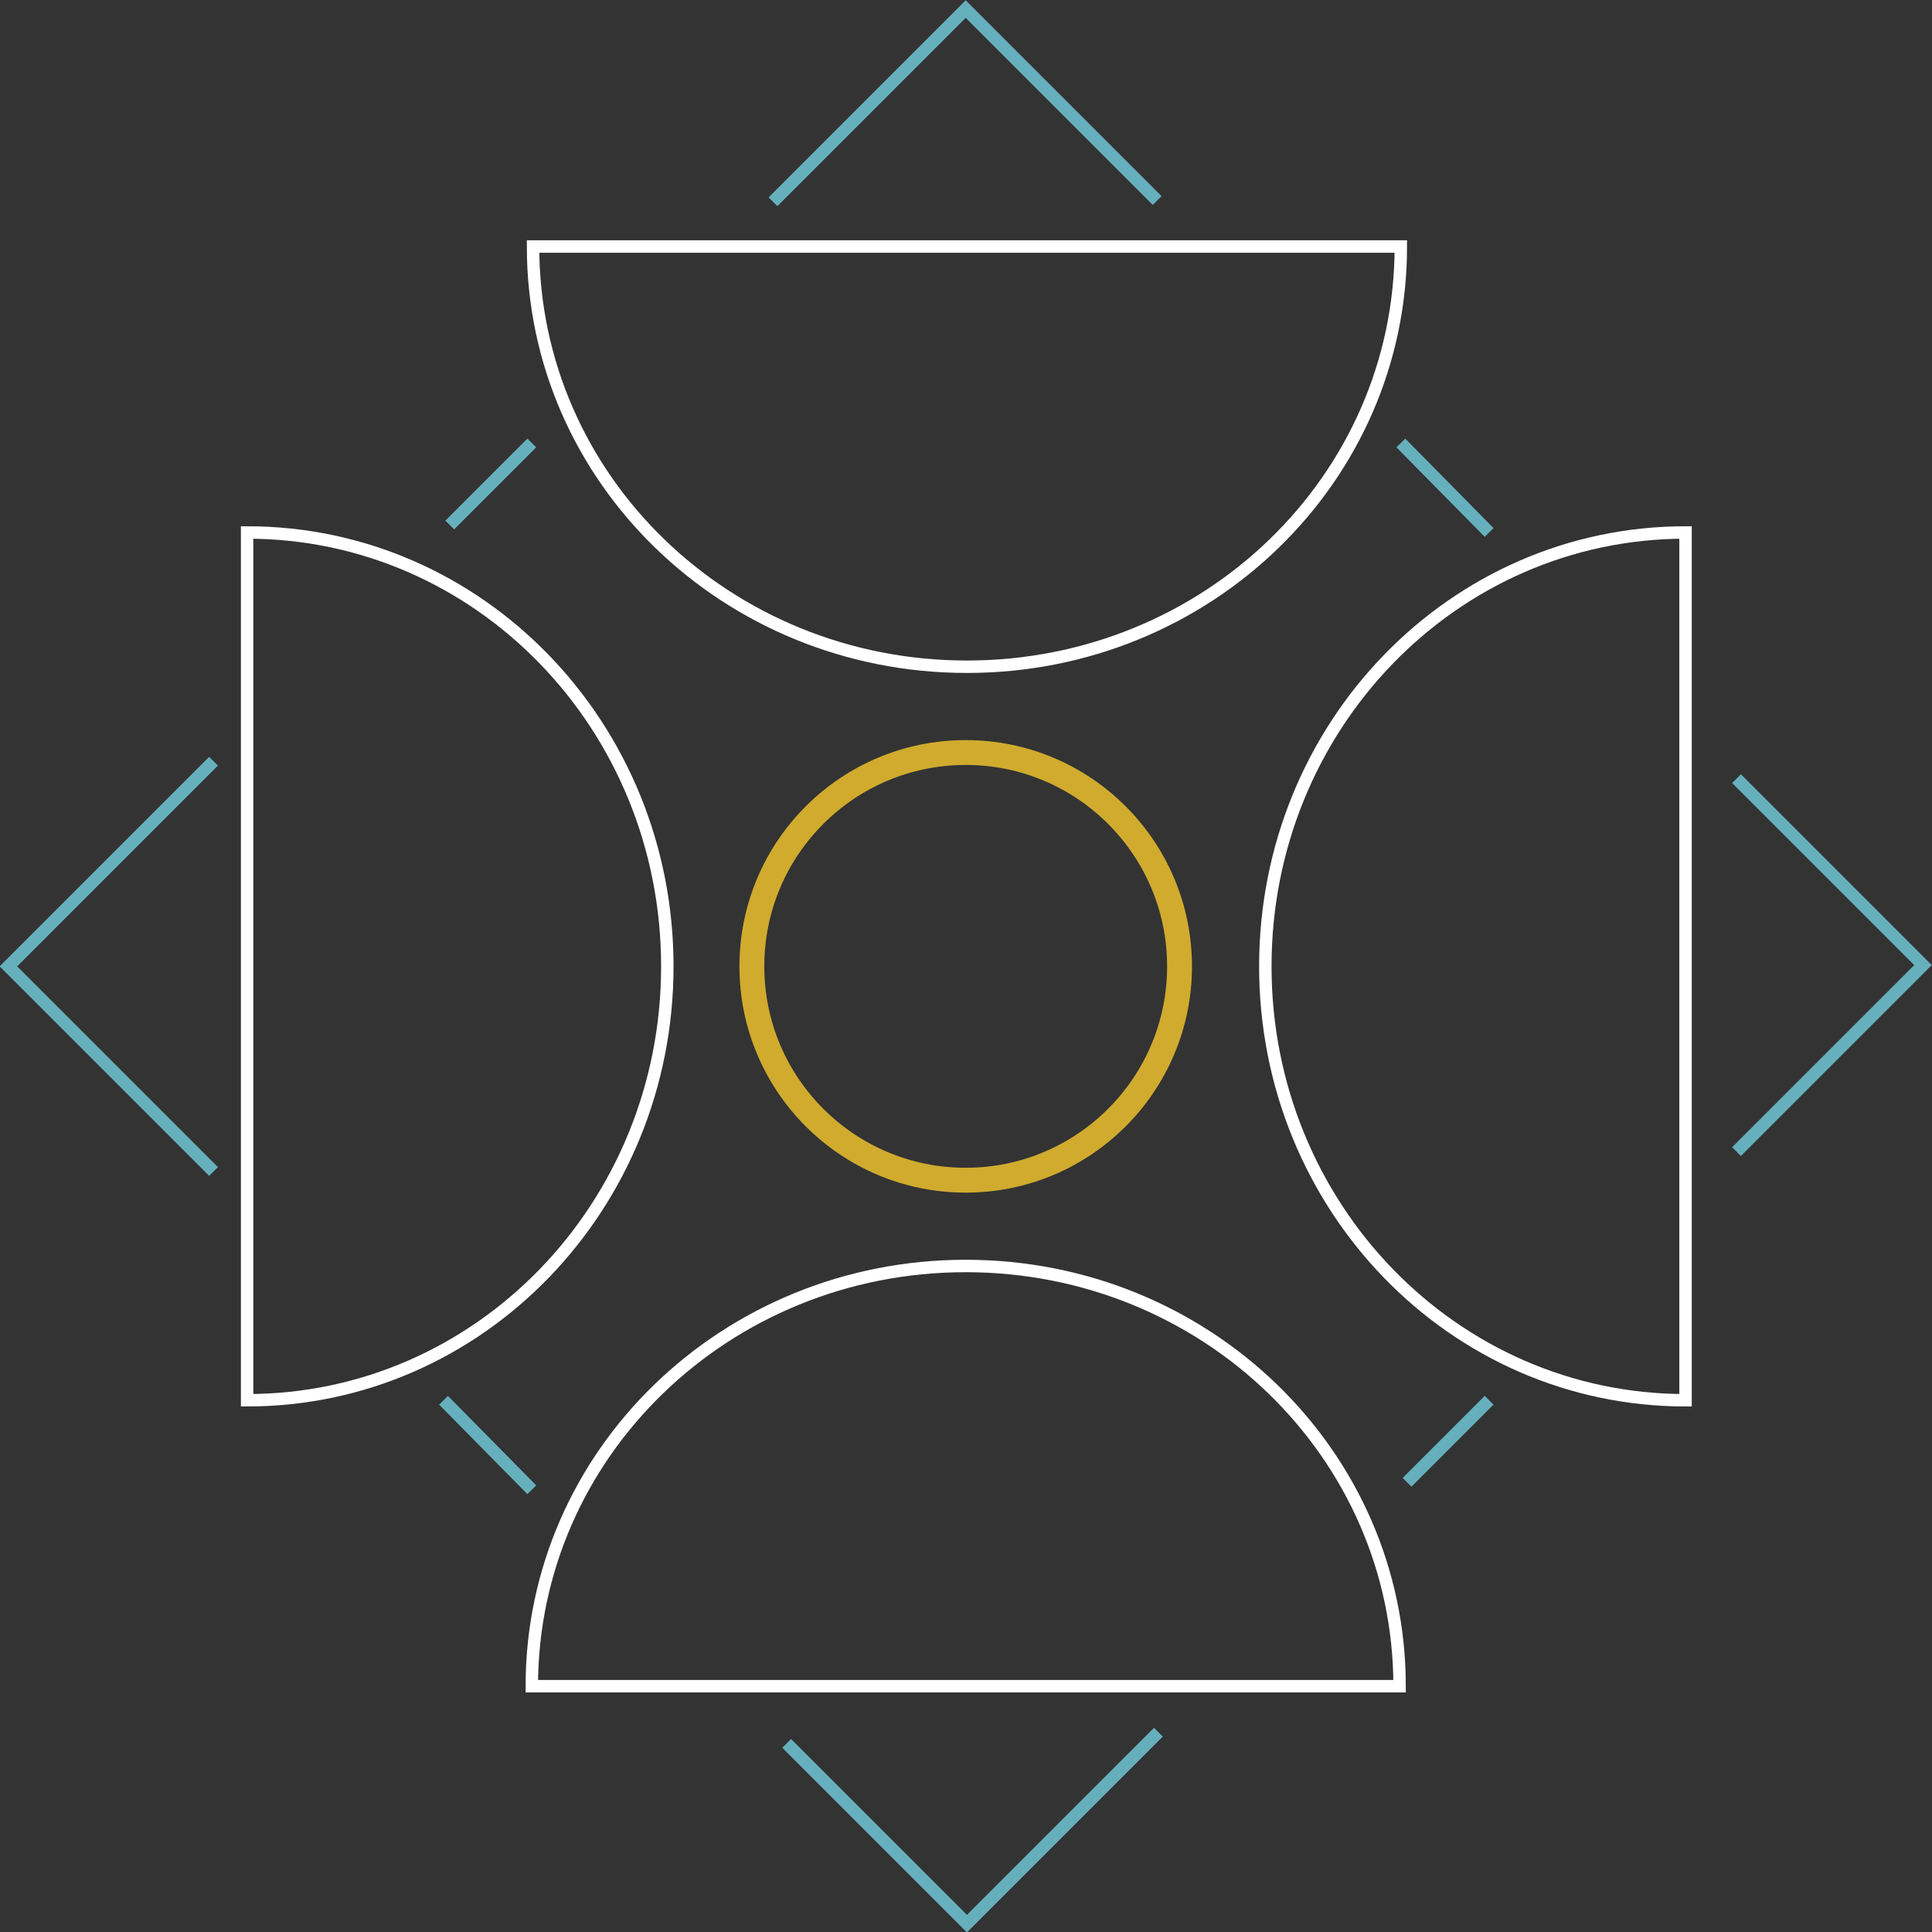
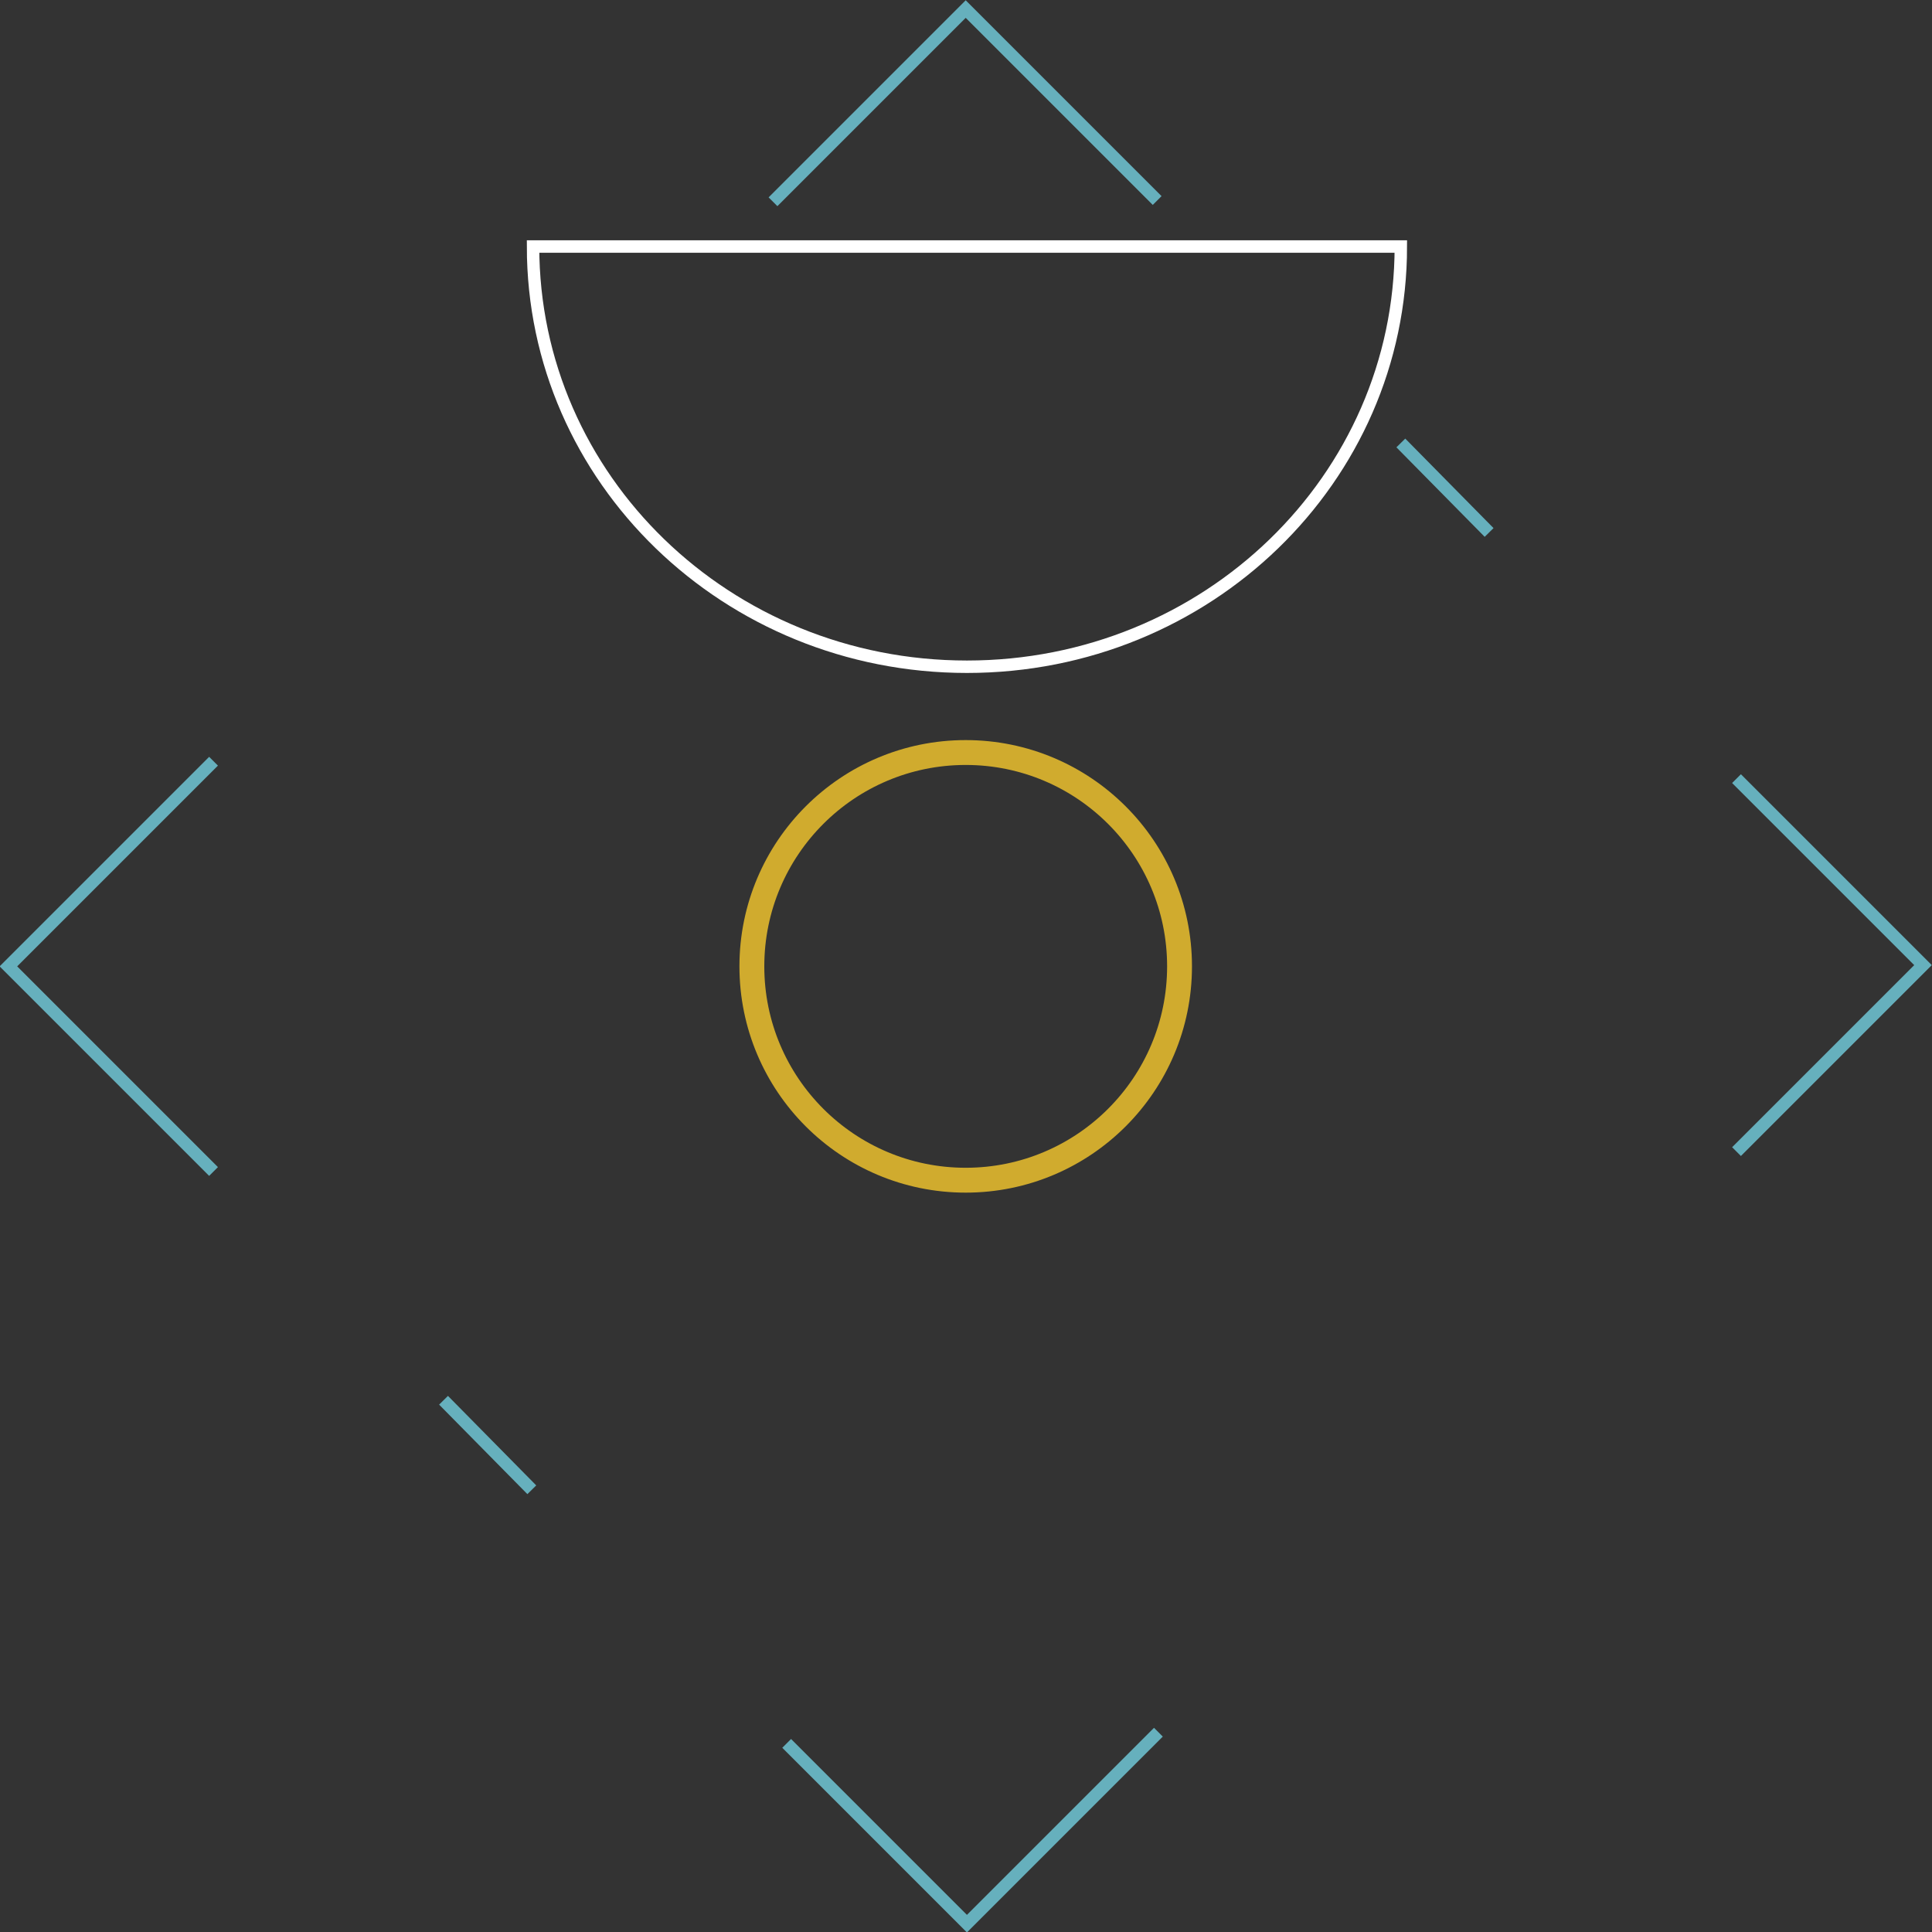
<svg xmlns="http://www.w3.org/2000/svg" version="1.1" id="Layer_1" x="0px" y="0px" viewBox="0 0 155.4 155.4" style="enable-background:new 0 0 155.4 155.4;" xml:space="preserve">
  <rect x="0" y="0" width="155.4" height="155.4" fill="#333333" stroke="none" />
  <style type="text/css">
	.st0{fill:none;stroke:#FFFFFF;stroke-miterlimit:10;}
	.st1{fill:none;stroke:#D0AB2E;stroke-width:2;stroke-miterlimit:10;}
	.st2{fill:none;stroke:#66B0BD;stroke-miterlimit:10;}
	.st3{fill:#606060;stroke:#D0AB2B;stroke-width:2;stroke-miterlimit:10;}
</style>
  <g id="Group_61_00000075876265743373241490000000670644991683451315_" transform="translate(-1477.024 -1327.871)">
-     <path id="Path_229_00000051375548982852192570000010051838465575802290_" class="st0" d="M1496.9,1370.7   c18.7,0,33.8,15.6,33.8,34.9s-15.1,34.9-33.8,34.9V1370.7z" />
    <circle id="Ellipse_10_00000013192706630327097960000009062937628852782502_" class="st1" cx="1554.7" cy="1405.6" r="17.2" />
-     <path id="Path_230_00000005266529217562094880000006340013969489769367_" class="st0" d="M1519.8,1463.5   c0-18.7,15.6-33.8,34.9-33.8s34.9,15.1,34.9,33.8H1519.8z" />
-     <path id="Path_231_00000177471150667880213440000010252048845668657291_" class="st0" d="M1612.6,1440.5   c-18.7,0-33.8-15.6-33.8-34.9s15.1-34.9,33.8-34.9V1440.5z" />
    <path id="Path_232_00000116223528592876950170000006627340156888114328_" class="st0" d="M1589.7,1347.7   c0,18.7-15.6,33.8-34.9,33.8s-34.9-15.1-34.9-33.8H1589.7z" />
-     <line id="Line_1_00000152961648786322828420000010596484024838560692_" class="st2" x1="1513.2" y1="1370.1" x2="1519.8" y2="1363.5" />
    <path id="Path_233_00000060027451596164837280000008622286112315053698_" class="st2" d="M1494.2,1422.1l-16.5-16.5l16.5-16.5" />
    <line id="Line_2_00000092458169857780354700000000369390830682916242_" class="st2" x1="1519.8" y1="1447.7" x2="1512.7" y2="1440.5" />
    <path id="Path_234_00000080910092003432199620000002955886301001595312_" class="st2" d="M1570.2,1467.2l-15.4,15.4l-14.5-14.5" />
-     <line id="Line_3_00000166645263140300133190000014550323982974431368_" class="st2" x1="1596.8" y1="1440.5" x2="1590.2" y2="1447.1" />
    <path id="Path_235_00000166660023745837604920000004047345804974925502_" class="st2" d="M1616.7,1390.5l15,15l-15,15" />
    <line id="Line_4_00000175304980708570769060000017712043727181124518_" class="st2" x1="1589.7" y1="1363.5" x2="1596.8" y2="1370.7" />
    <path id="Path_236_00000073697838149818616710000005307028924557168826_" class="st2" d="M1539.2,1344.1l15.5-15.5l15.4,15.4" />
    <path id="Path_237_00000041976583408412535650000001462801239902691487_" class="st3" d="M1524.1,1437.3" />
  </g>
</svg>